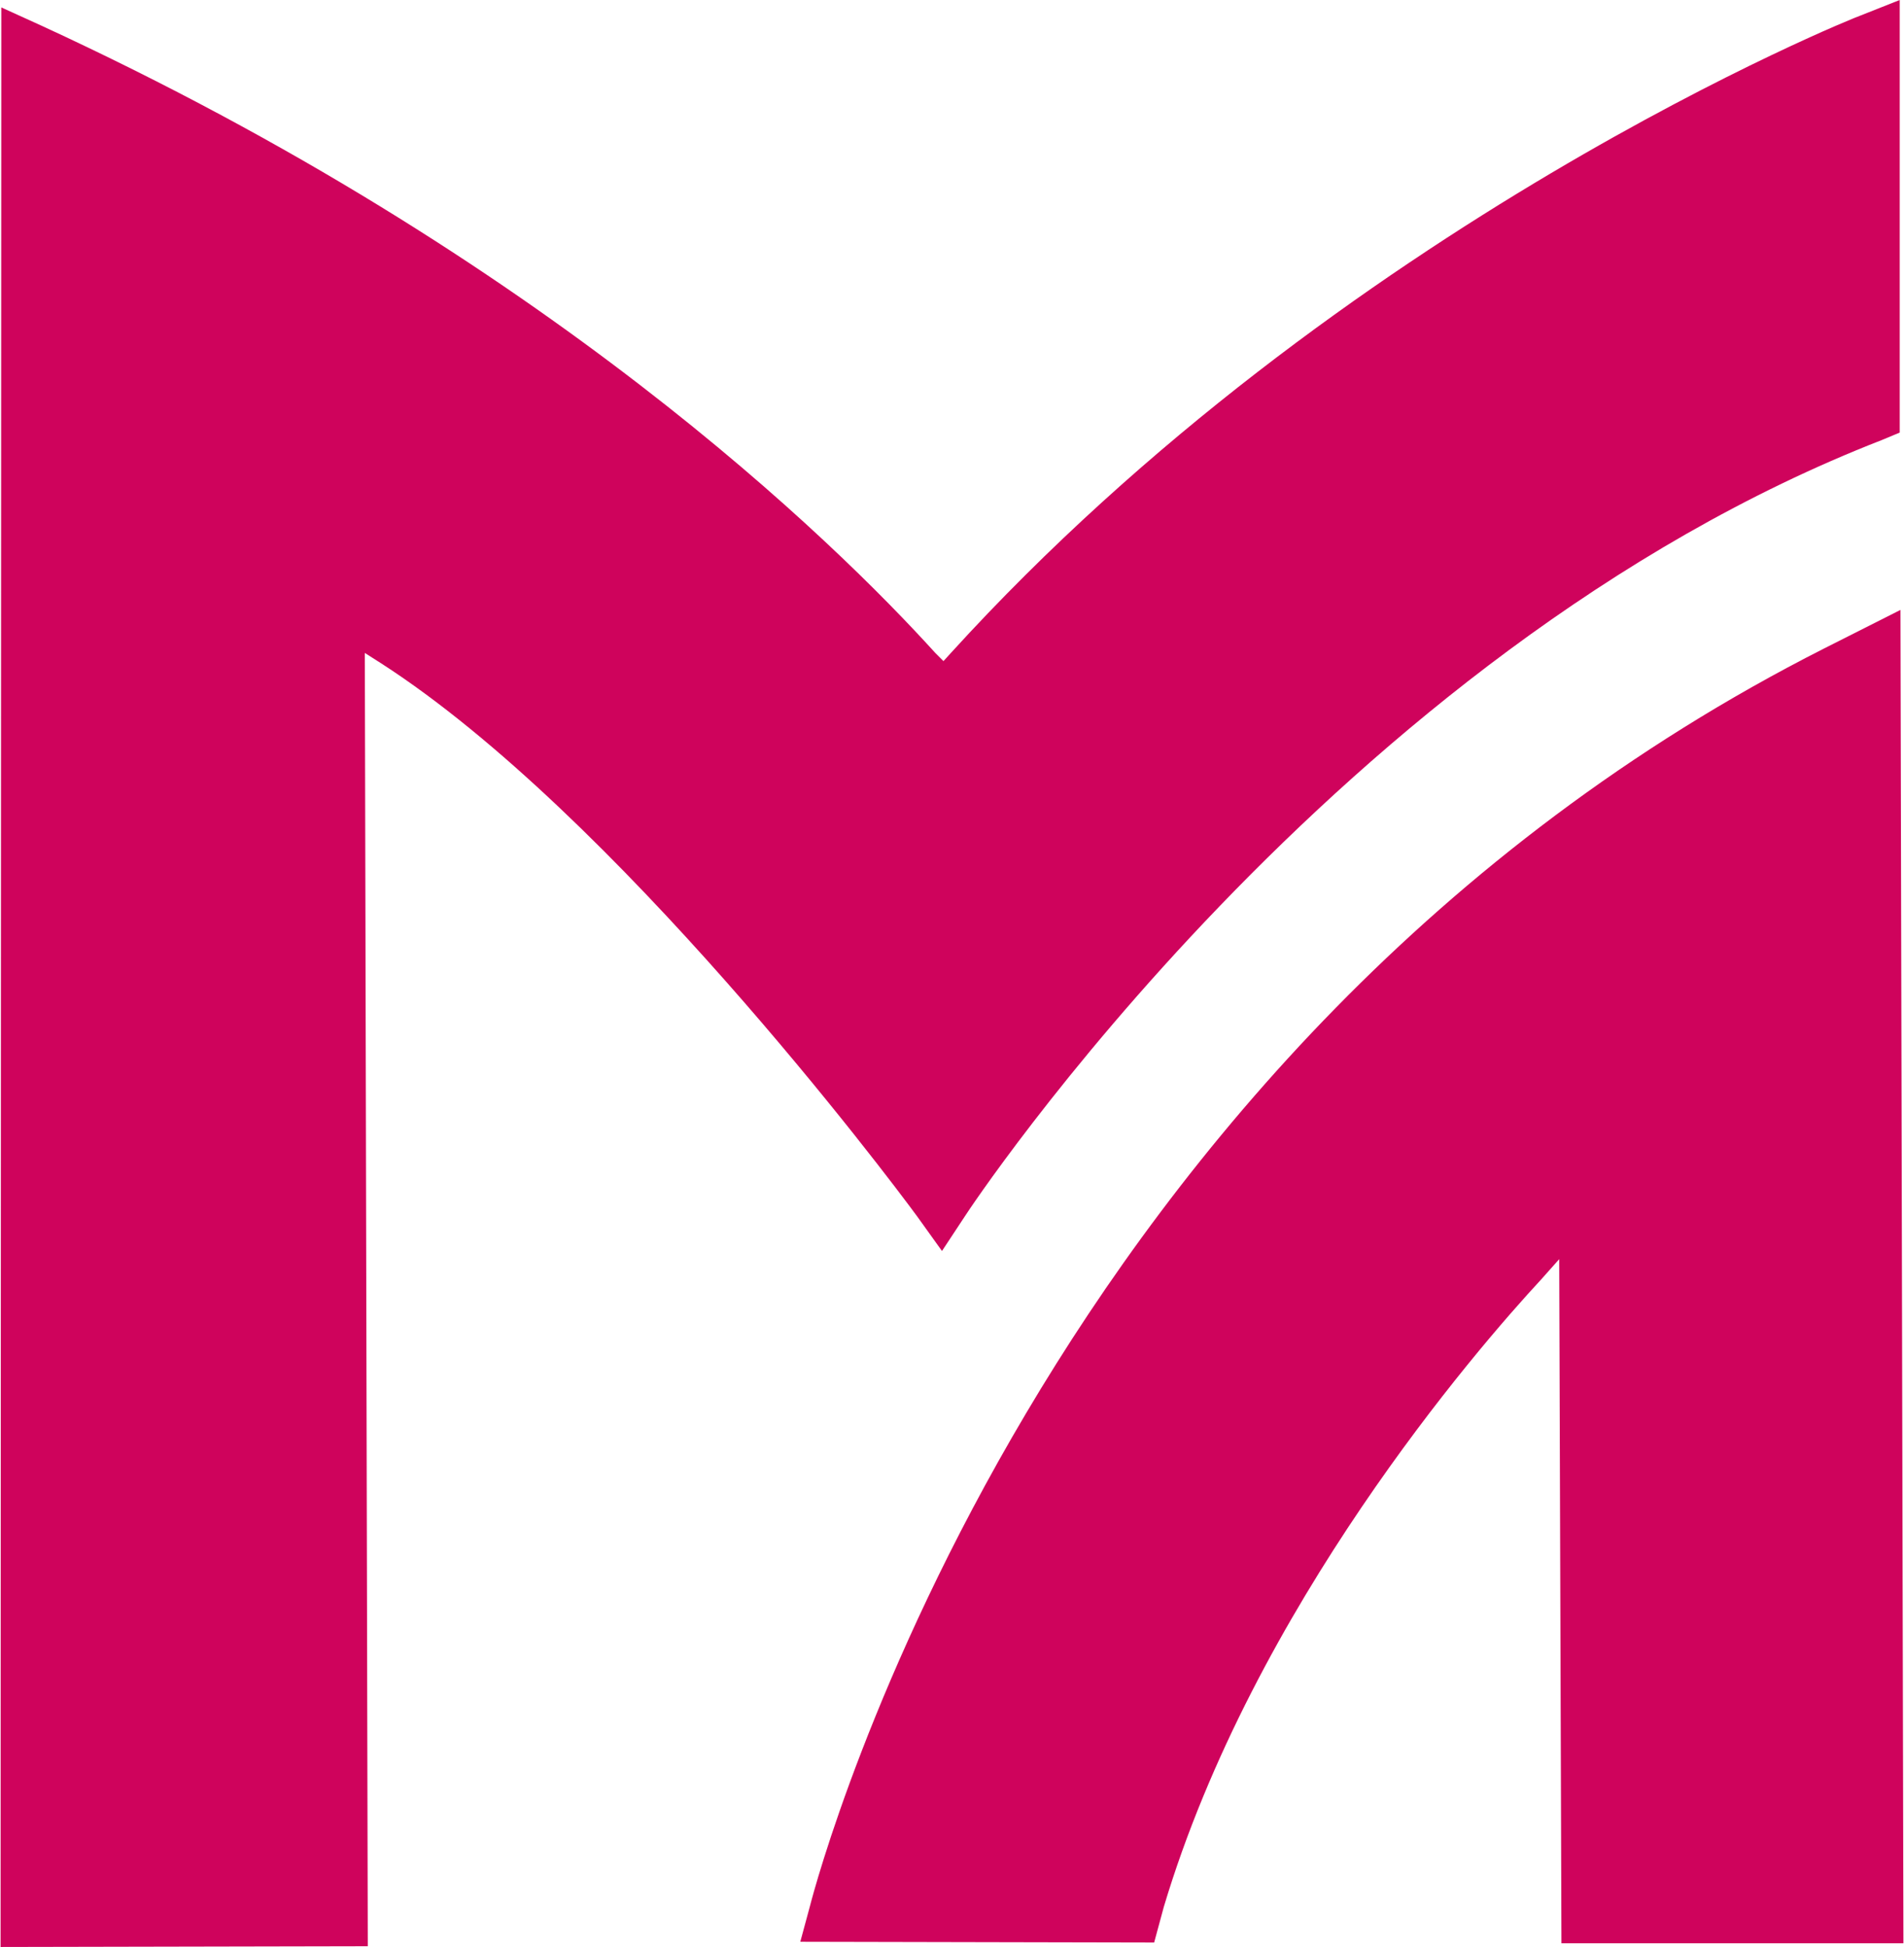
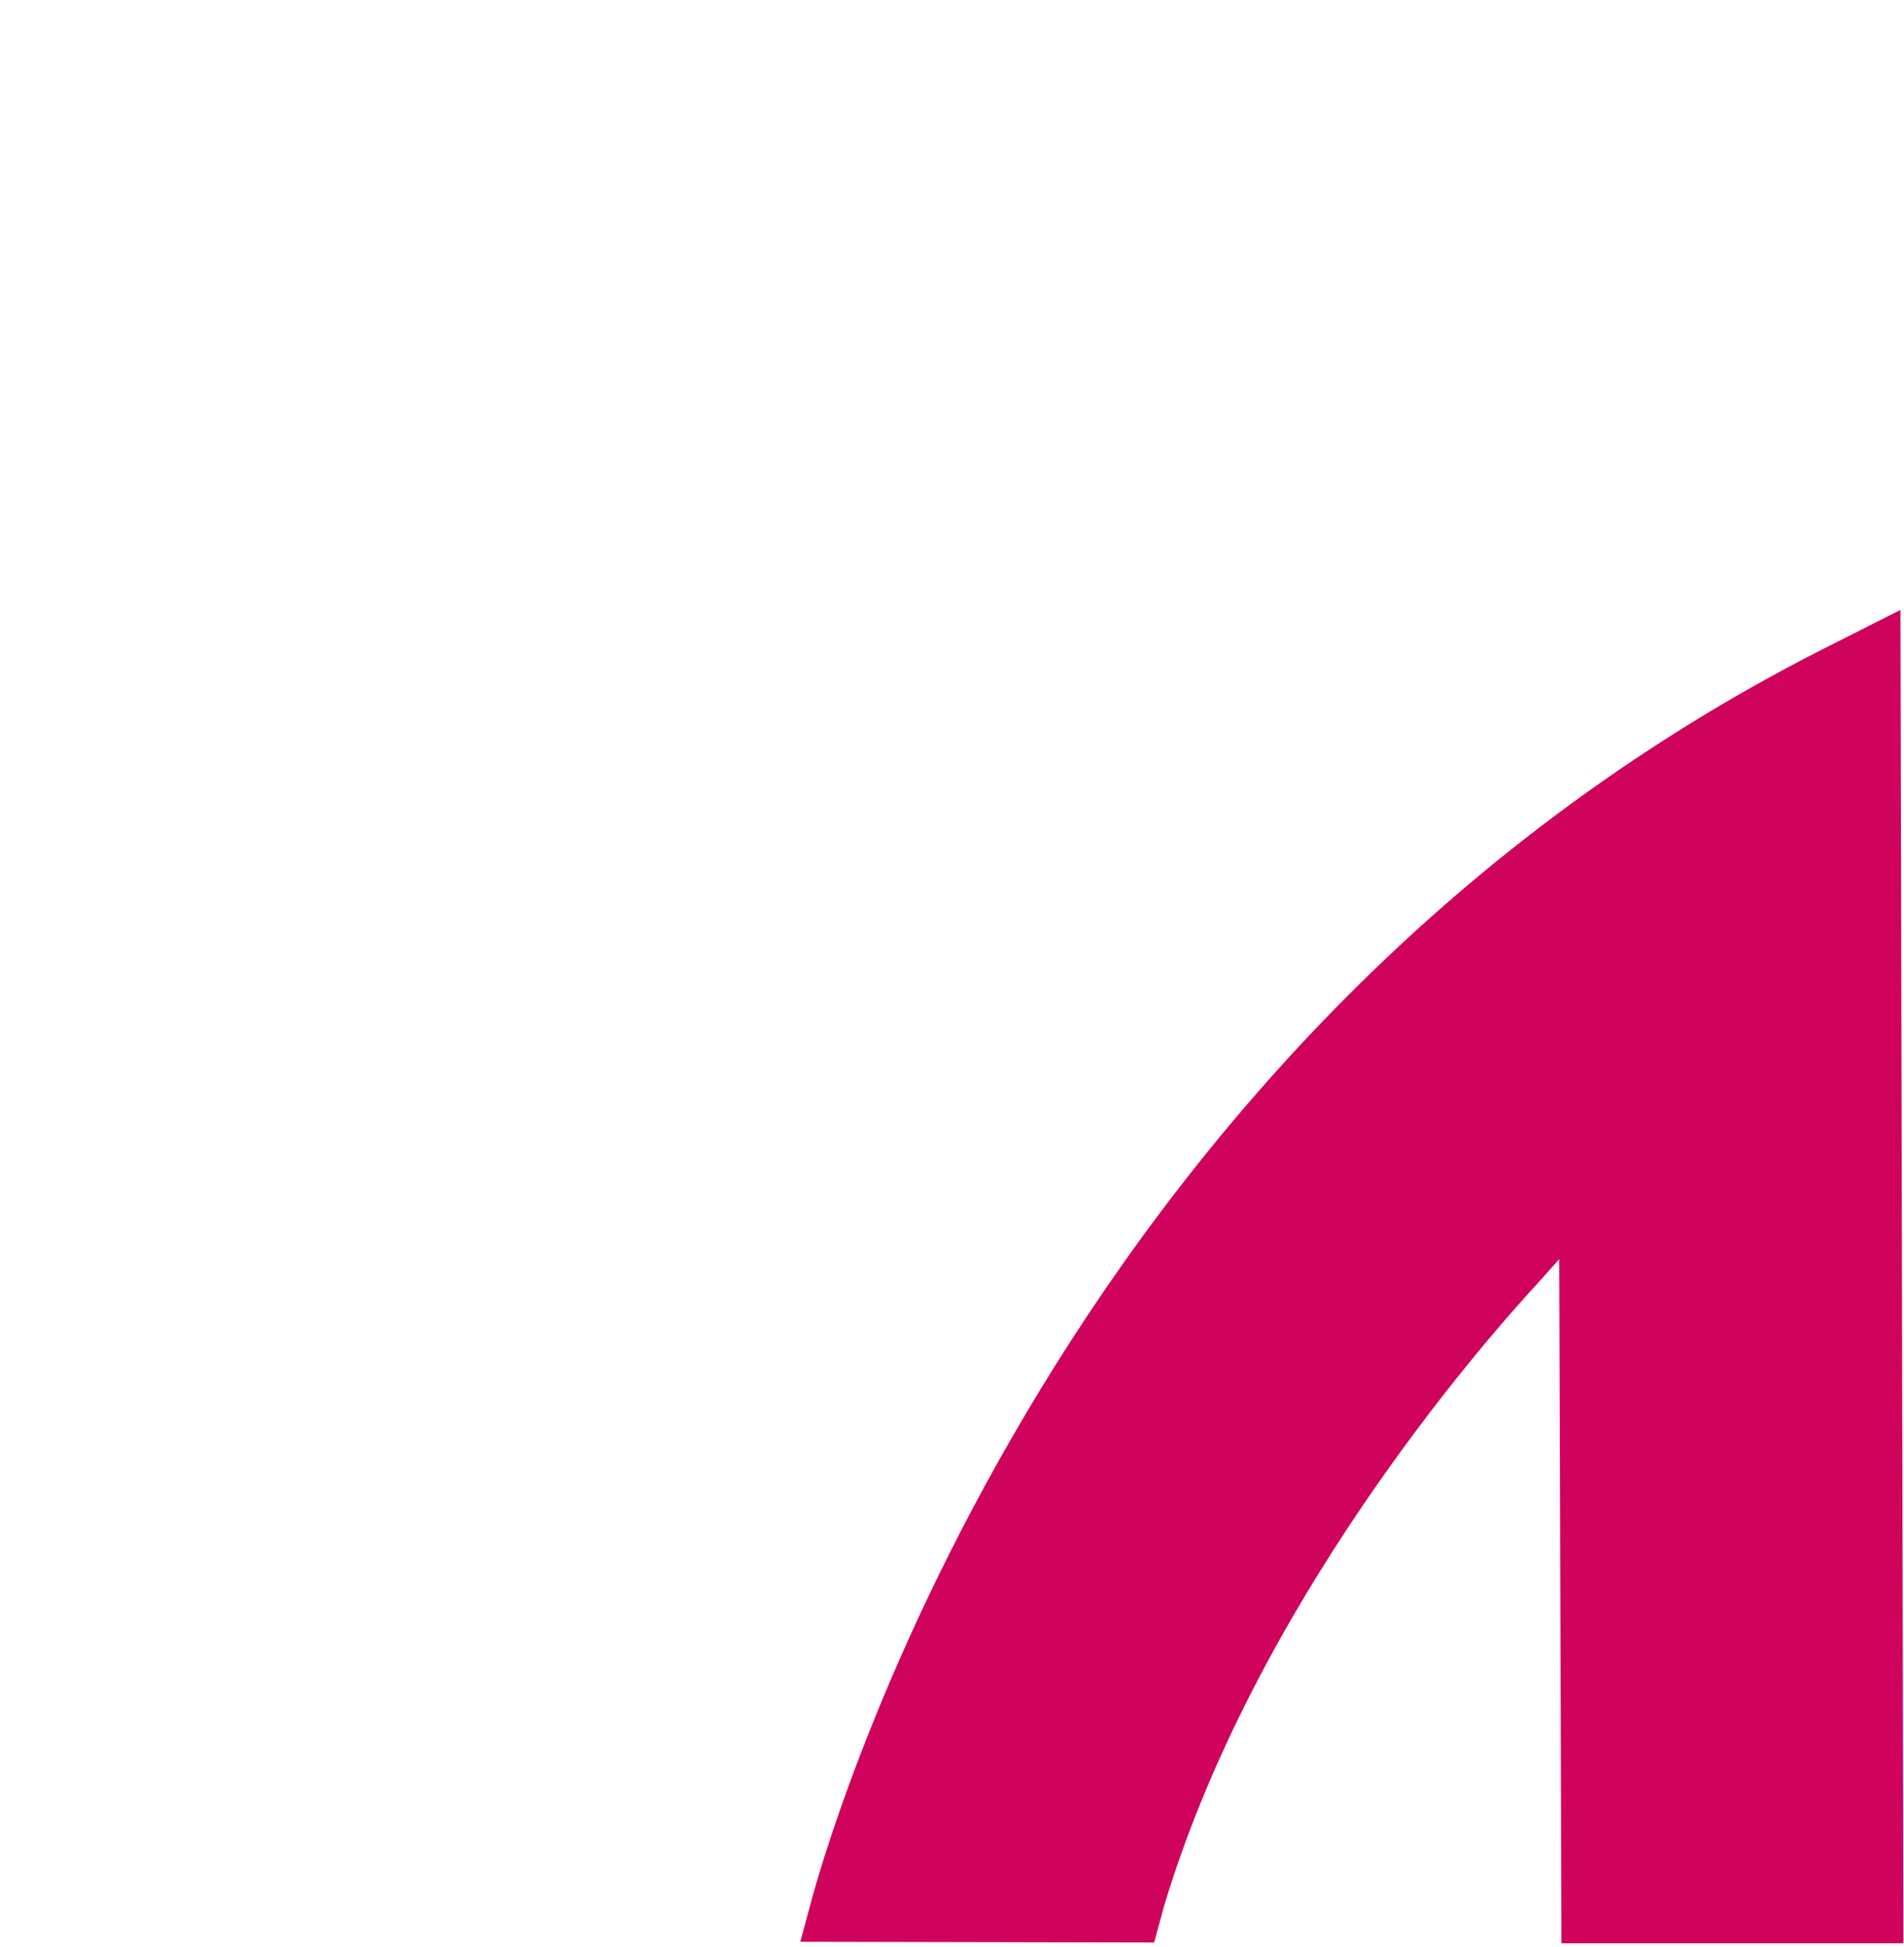
<svg xmlns="http://www.w3.org/2000/svg" xml:space="preserve" width="134px" height="137px" version="1.1" shape-rendering="geometricPrecision" text-rendering="geometricPrecision" image-rendering="optimizeQuality" fill-rule="evenodd" clip-rule="evenodd" viewBox="0 0 25.65 26.24">
  <g id="Ebene_x0020_1">
-     <path fill="#CF035C" fill-rule="nonzero" d="M0.01 0.1l0.55 0.25c6.79,3.13 10.68,6.95 12.04,8.45l0.11 0.11 0.1 -0.11c5.28,-5.8 12.19,-8.57 12.26,-8.59l0.53 -0.21 0 5.83 -0.24 0.1c-7.35,2.86 -12.31,10.38 -12.36,10.46l-0.31 0.47 -0.33 -0.46c-0.41,-0.56 -4.08,-5.43 -7.23,-7.46l-0.22 -0.14 0.04 17.43 -4.95 0.01 0.01 -26.14z" />
    <path fill="#CF035C" fill-rule="nonzero" d="M21.04 26.19l-0.03 -9.22 -0.24 0.27c-0.89,0.96 -3.88,4.42 -5.09,8.46l-0.13 0.48 -4.77 -0.01 0.13 -0.48c0.12,-0.47 3.09,-11.59 13.67,-16.95l1.03 -0.52 0.04 17.97 -4.61 0z" />
  </g>
</svg>